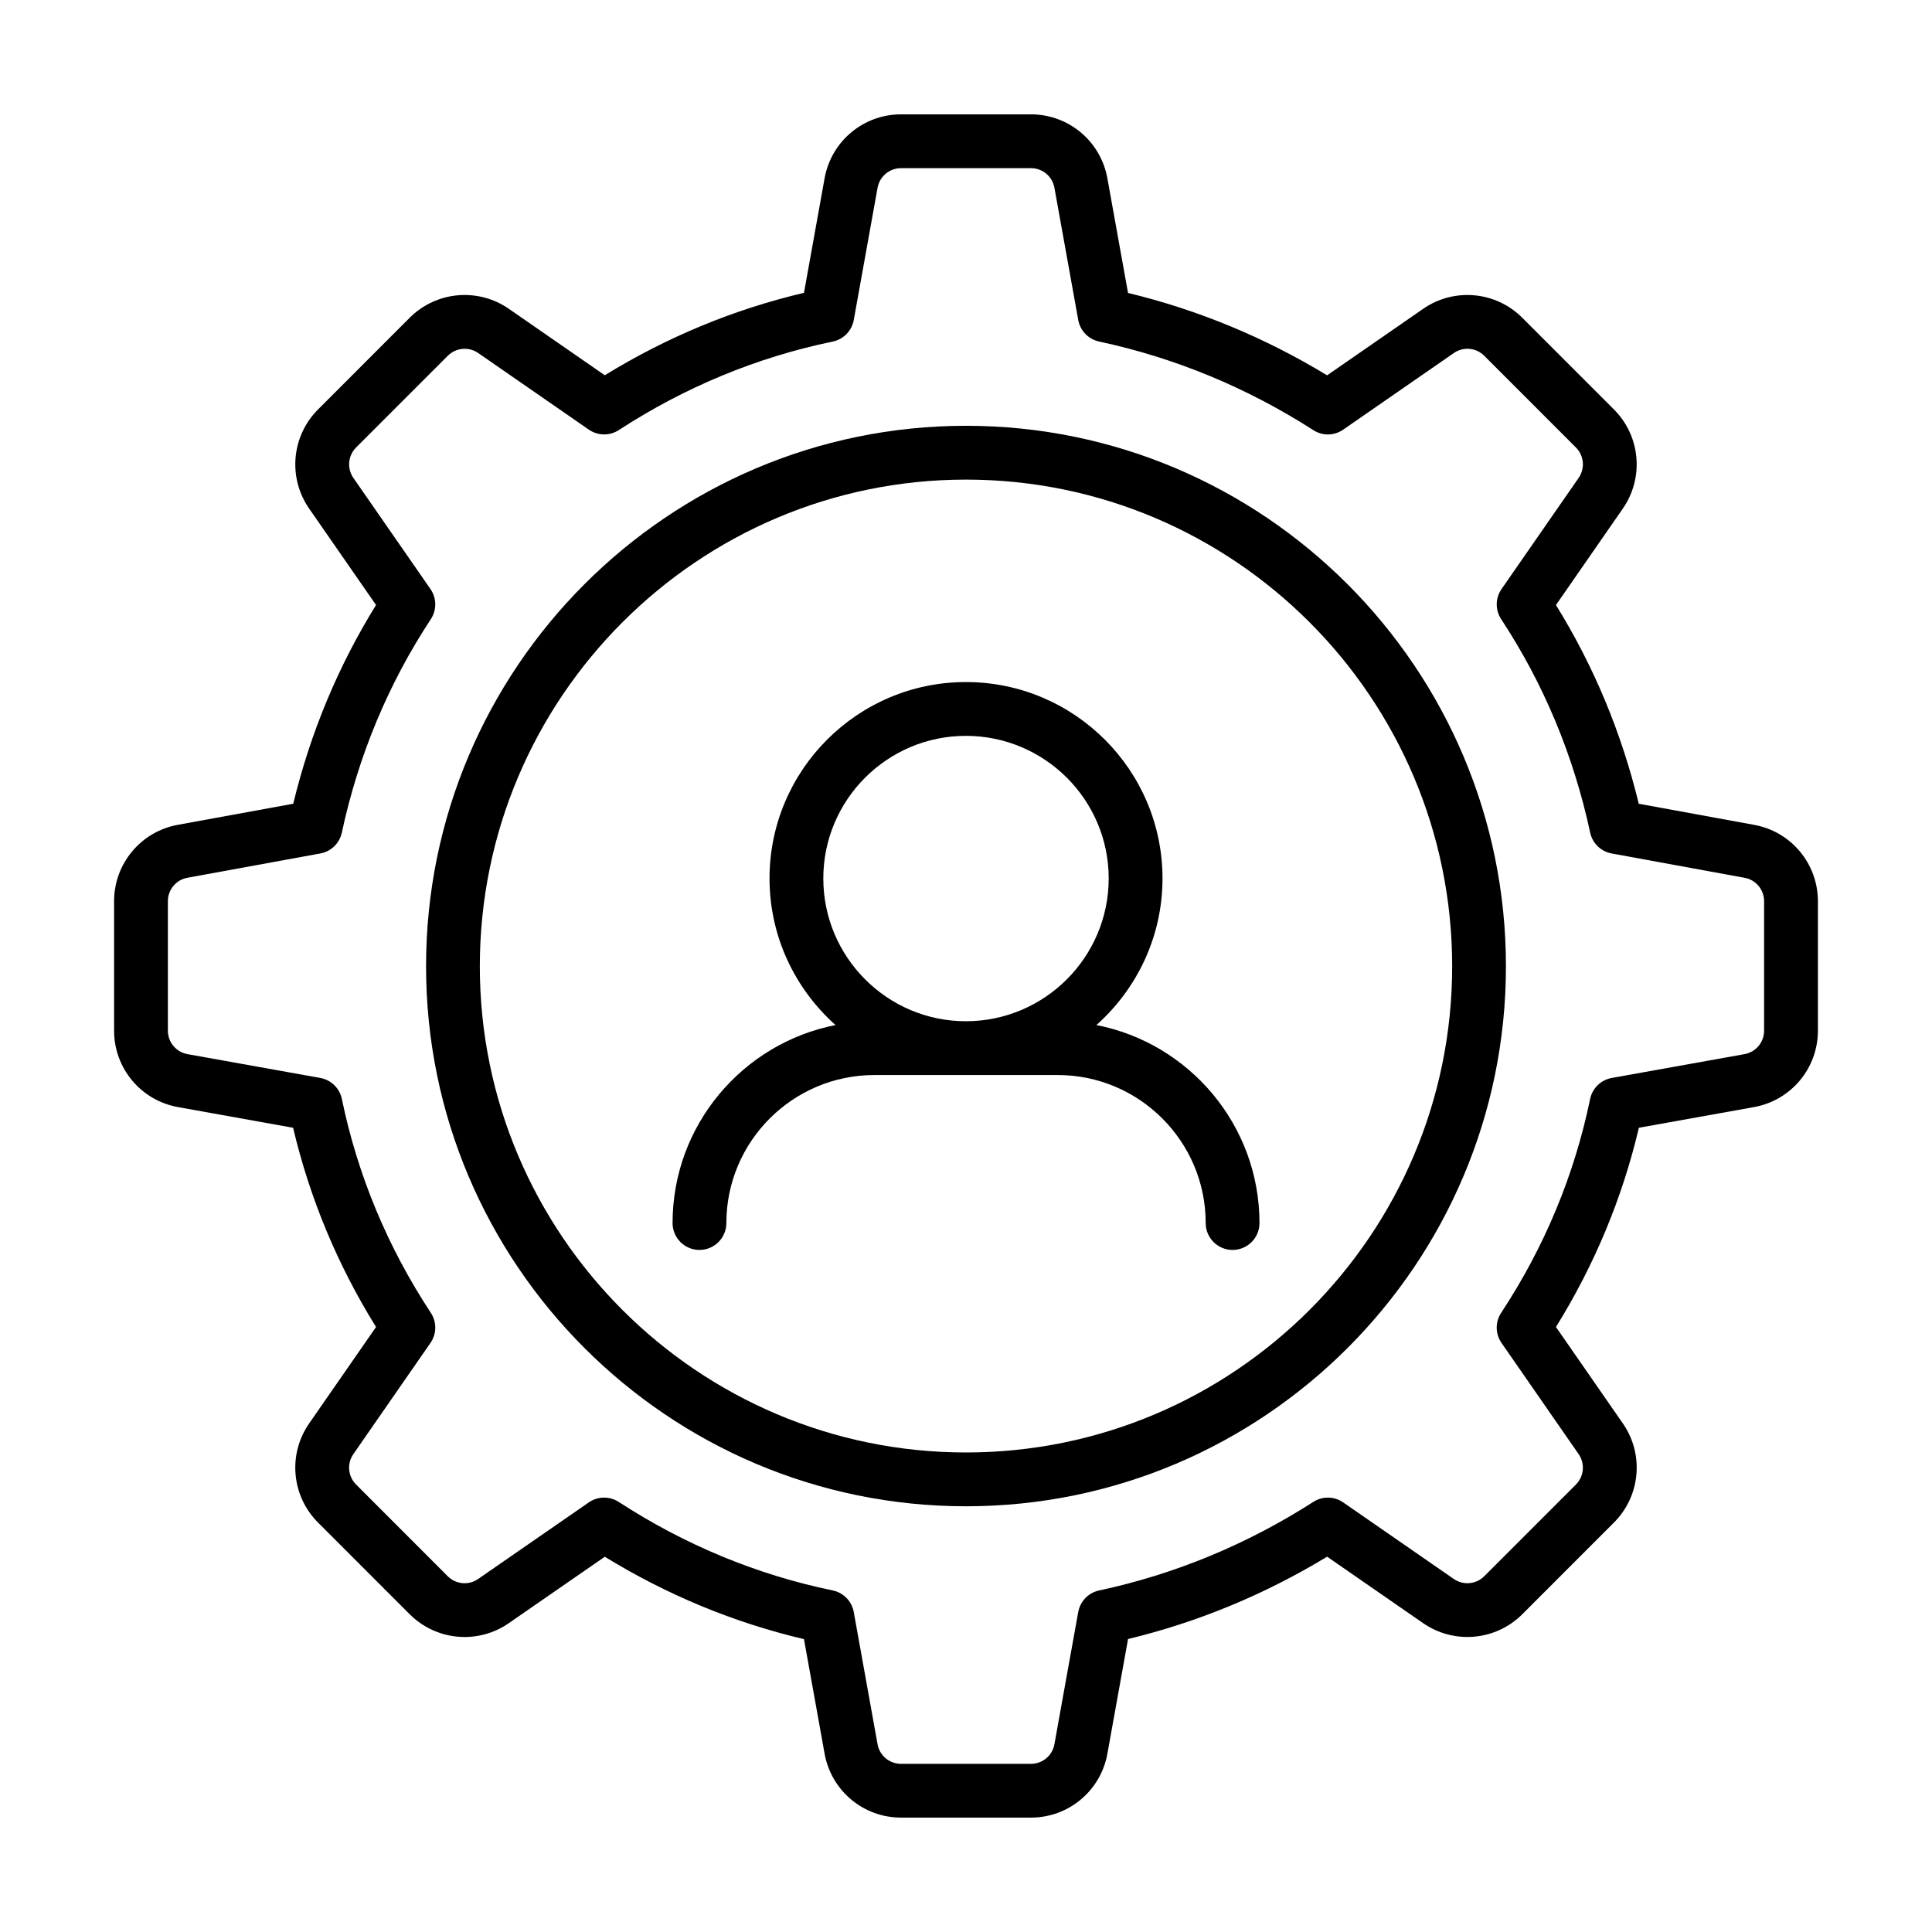
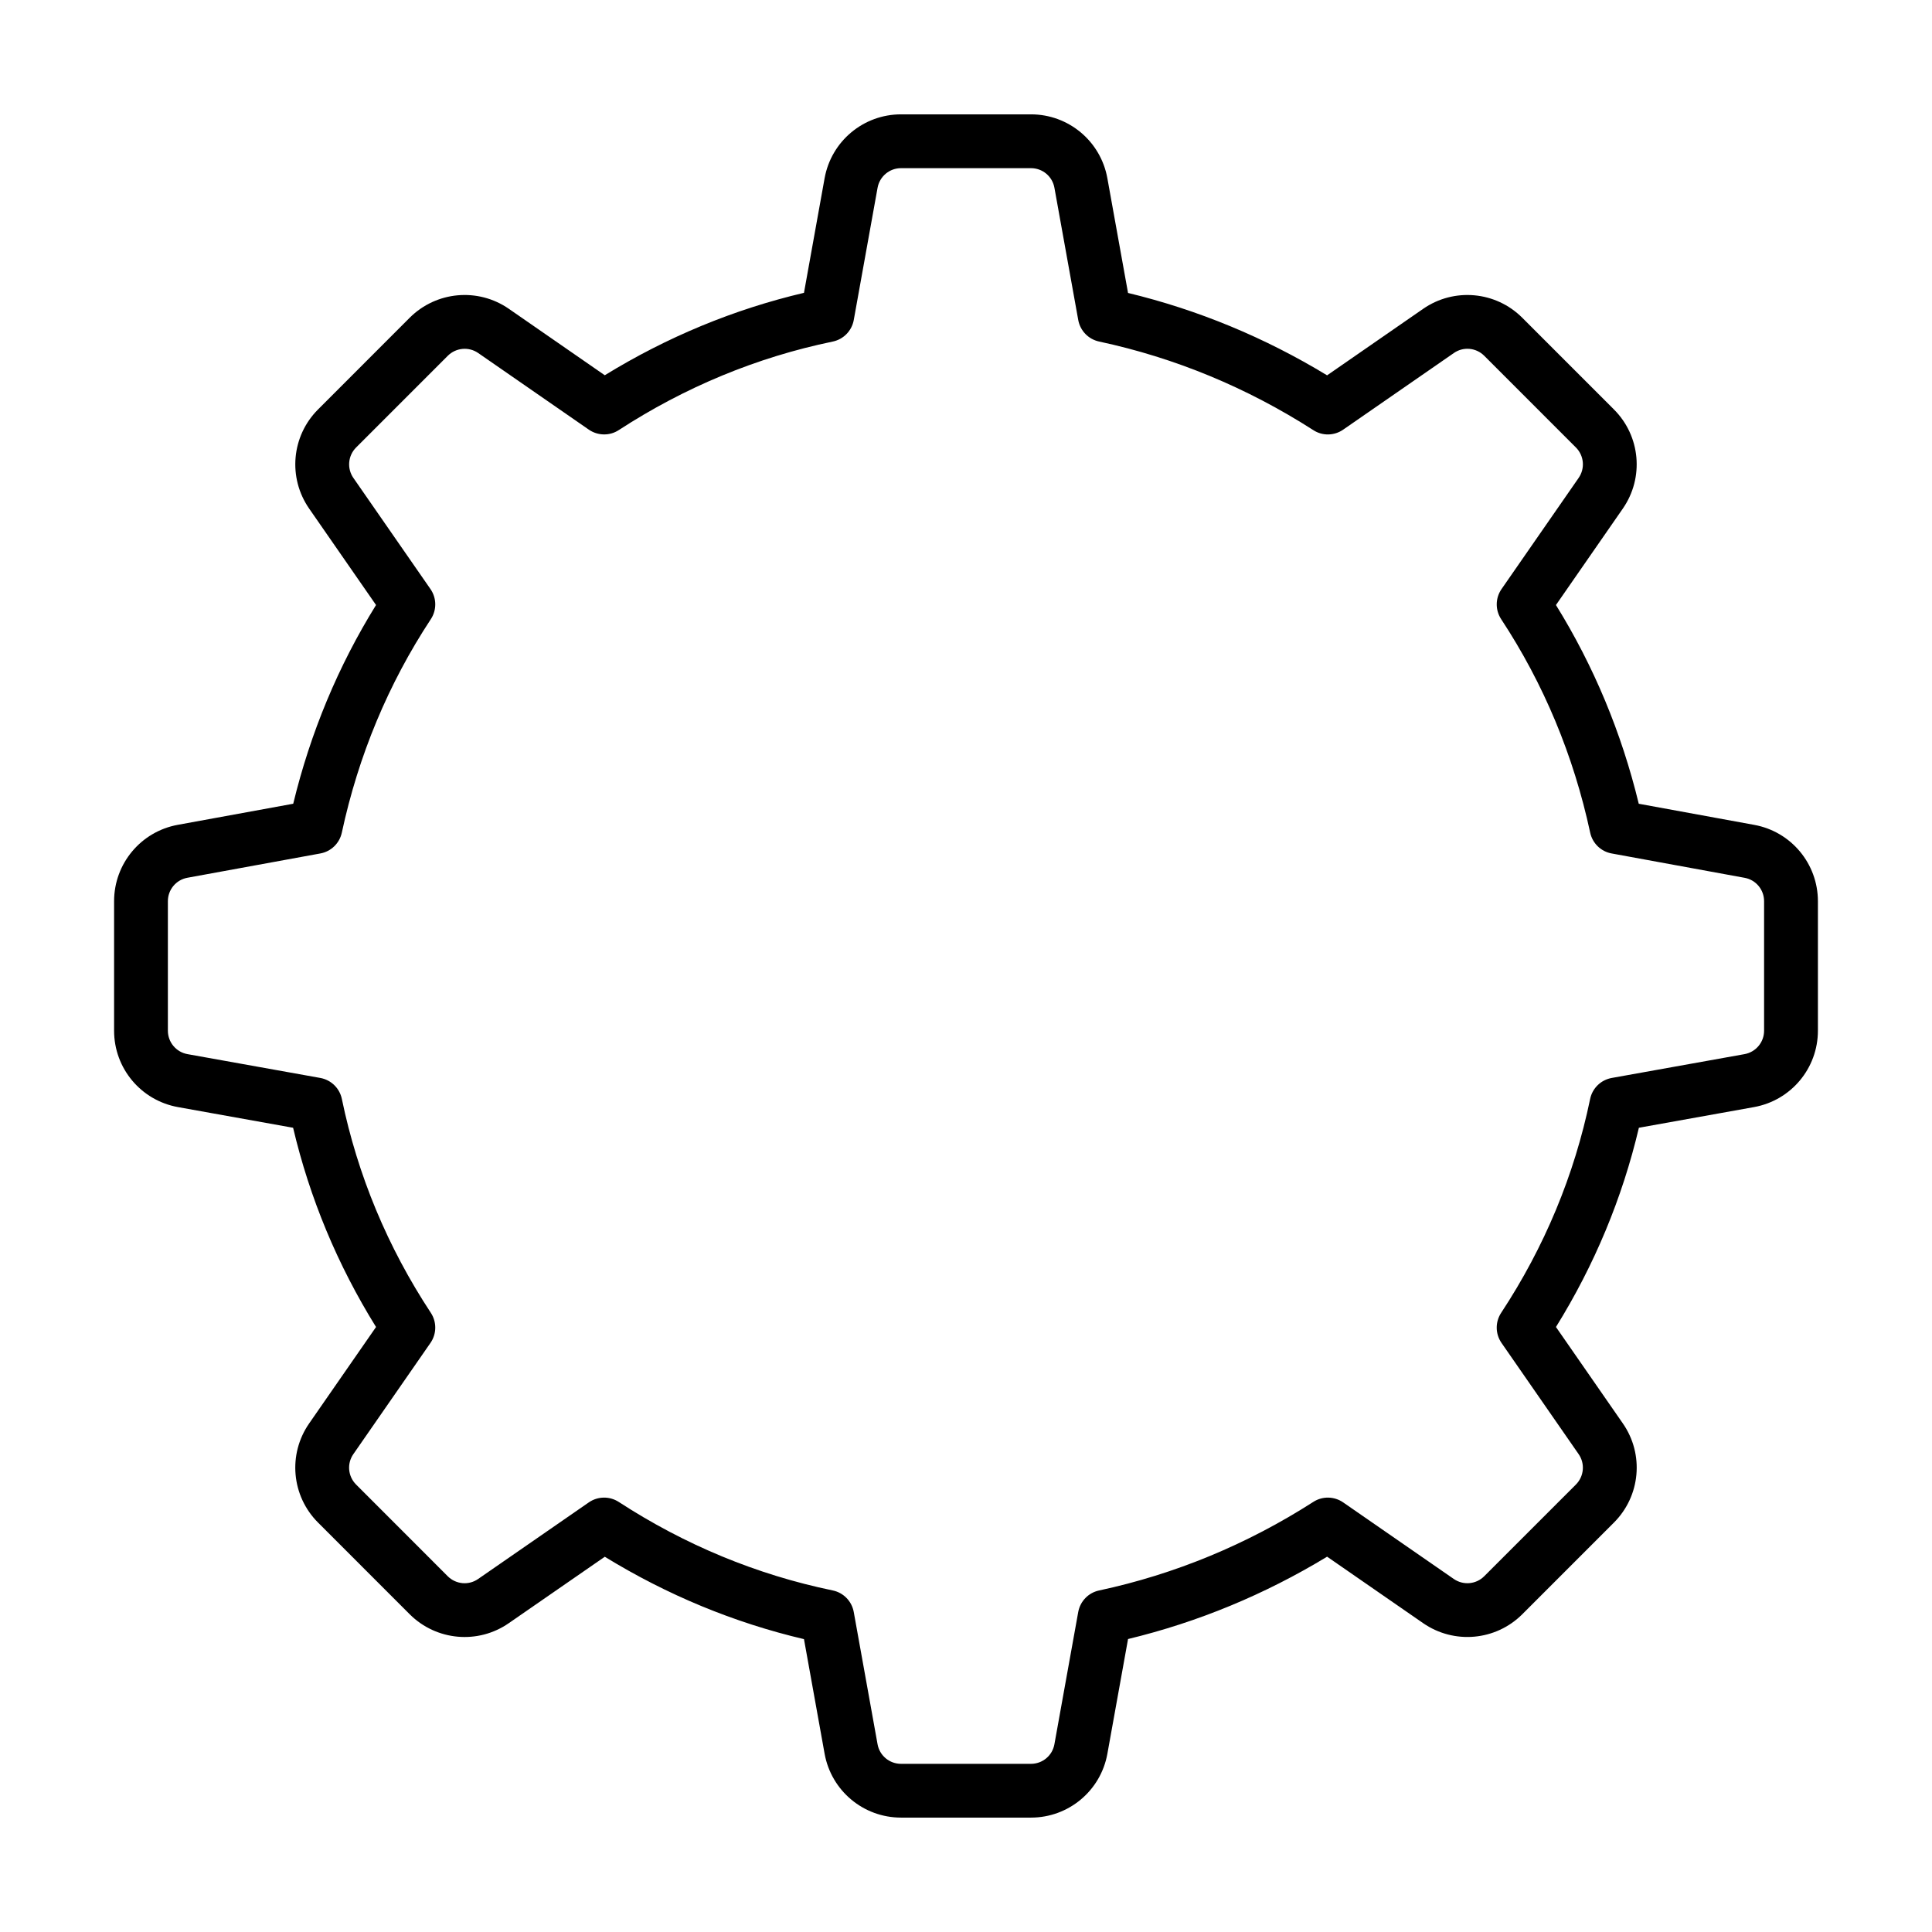
<svg xmlns="http://www.w3.org/2000/svg" fill="#000000" width="800px" height="800px" version="1.1" viewBox="144 144 512 512">
  <g>
-     <path d="m400 256.84c-78.902 0-143.09 64.258-143.09 143.24 0 78.906 64.191 143.1 143.09 143.1s143.09-64.191 143.09-143.1c0-78.98-64.195-143.24-143.09-143.24zm0 272.08c-71.039 0-128.84-57.797-128.84-128.84 0-71.117 57.797-128.98 128.84-128.98s128.84 57.859 128.84 128.98c-0.004 71.043-57.801 128.84-128.84 128.84z" />
    <path d="m608.89 362.6-30.602-5.598c-4.559-18.824-11.926-36.5-21.945-52.664l17.73-25.566c5.668-8.18 4.676-19.227-2.363-26.262l-24.297-24.305c-7.031-7.027-18.07-8.031-26.254-2.367l-25.465 17.629c-16.52-10.035-34.223-17.359-52.754-21.832l-5.477-30.395c-1.766-9.812-10.277-16.934-20.242-16.934h-34.449c-9.961 0-18.473 7.121-20.246 16.934l-5.465 30.363c-18.562 4.371-36.273 11.695-52.789 21.844l-25.441-17.621c-8.172-5.644-19.211-4.652-26.254 2.375l-24.293 24.309c-7.035 7.035-8.031 18.082-2.359 26.27l17.727 25.555c-10.02 16.16-17.387 33.836-21.945 52.664l-30.598 5.59c-9.777 1.785-16.875 10.297-16.875 20.238v34.32c0 9.969 7.121 18.484 16.938 20.246l30.504 5.477c4.394 18.641 11.77 36.363 21.977 52.801l-17.727 25.555c-5.676 8.18-4.684 19.227 2.359 26.27l24.305 24.312c7.031 7.008 18.074 8.02 26.246 2.348l25.441-17.602c16.52 10.137 34.234 17.469 52.785 21.832l5.469 30.375c1.773 9.805 10.285 16.922 20.246 16.922h34.449c9.965 0 18.477-7.121 20.242-16.922l5.477-30.402c18.523-4.473 36.23-11.797 52.754-21.824l25.465 17.629c8.18 5.644 19.211 4.66 26.254-2.367l24.297-24.305c7.043-7.047 8.035-18.094 2.359-26.27l-17.727-25.555c10.207-16.441 17.582-34.16 21.977-52.801l30.508-5.477c9.812-1.766 16.934-10.277 16.934-20.246v-34.32c-0.004-9.938-7.102-18.449-16.875-20.223zm2.613 54.547c0 3.055-2.188 5.672-5.195 6.211l-35.184 6.312c-2.867 0.512-5.133 2.719-5.723 5.57-4.172 20.18-12.105 39.25-23.578 56.672-1.602 2.434-1.562 5.59 0.098 7.984l20.434 29.465c1.742 2.508 1.434 5.894-0.723 8.059l-24.293 24.293c-2.16 2.172-5.551 2.461-8.062 0.734l-29.316-20.293c-2.363-1.633-5.481-1.707-7.906-0.141-17.598 11.277-36.699 19.18-56.785 23.477-2.832 0.602-5.012 2.859-5.527 5.711l-6.312 35.043c-0.539 3.008-3.152 5.188-6.207 5.188h-34.449c-3.059 0-5.668-2.18-6.211-5.188l-6.309-35.043c-0.516-2.867-2.723-5.133-5.574-5.719-20.07-4.148-39.148-12.039-56.699-23.449-1.184-0.77-2.535-1.152-3.887-1.152-1.422 0-2.84 0.426-4.059 1.273l-29.316 20.285c-2.5 1.754-5.891 1.438-8.059-0.715l-24.293-24.309c-2.16-2.164-2.465-5.551-0.723-8.059l20.434-29.465c1.66-2.394 1.699-5.551 0.098-7.984-11.473-17.426-19.406-36.492-23.578-56.672-0.59-2.852-2.856-5.059-5.723-5.57l-35.184-6.309c-3.012-0.539-5.199-3.156-5.199-6.211v-34.32c0-3.055 2.172-5.664 5.176-6.211l35.227-6.441c2.836-0.512 5.082-2.691 5.691-5.504 4.398-20.461 12.336-39.488 23.59-56.582 1.602-2.434 1.562-5.59-0.098-7.984l-20.426-29.445c-1.742-2.516-1.438-5.902 0.719-8.066l24.297-24.305c2.164-2.152 5.547-2.469 8.059-0.734l29.312 20.301c2.383 1.645 5.527 1.707 7.945 0.121 17.547-11.41 36.621-19.301 56.699-23.457 2.852-0.586 5.059-2.852 5.574-5.719l6.309-35.035c0.543-3.008 3.156-5.199 6.211-5.199h34.449c3.055 0 5.668 2.18 6.207 5.199l6.312 35.035c0.516 2.852 2.695 5.106 5.527 5.711 20.09 4.297 39.191 12.199 56.781 23.484 2.426 1.578 5.547 1.504 7.914-0.141l29.312-20.293c2.508-1.754 5.898-1.438 8.059 0.723l24.297 24.305c2.16 2.164 2.461 5.551 0.723 8.059l-20.434 29.457c-1.66 2.394-1.699 5.551-0.098 7.984 11.25 17.09 19.188 36.121 23.59 56.582 0.609 2.812 2.856 4.996 5.691 5.504l35.23 6.453c2.992 0.539 5.164 3.144 5.164 6.199z" />
-     <path d="m434.56 415.65c10.715-9.551 17.516-23.41 17.516-38.859 0-28.695-23.375-52.039-52.105-52.039-28.695 0-52.039 23.348-52.039 52.039 0 15.453 6.793 29.312 17.496 38.863-24.578 4.812-43.191 26.492-43.191 52.465 0 3.938 3.195 7.129 7.129 7.129 3.938 0 7.129-3.195 7.129-7.129 0-21.629 17.598-39.223 39.223-39.223h48.578c21.625 0 39.223 17.59 39.223 39.223 0 3.938 3.195 7.129 7.129 7.129 3.938 0 7.129-3.195 7.129-7.129-0.008-25.977-18.629-47.66-43.215-52.469zm-72.375-38.859c0-20.832 16.949-37.781 37.781-37.781 20.867 0 37.848 16.949 37.848 37.781 0 20.867-16.98 37.848-37.848 37.848-20.828 0-37.781-16.977-37.781-37.848z" />
  </g>
</svg>